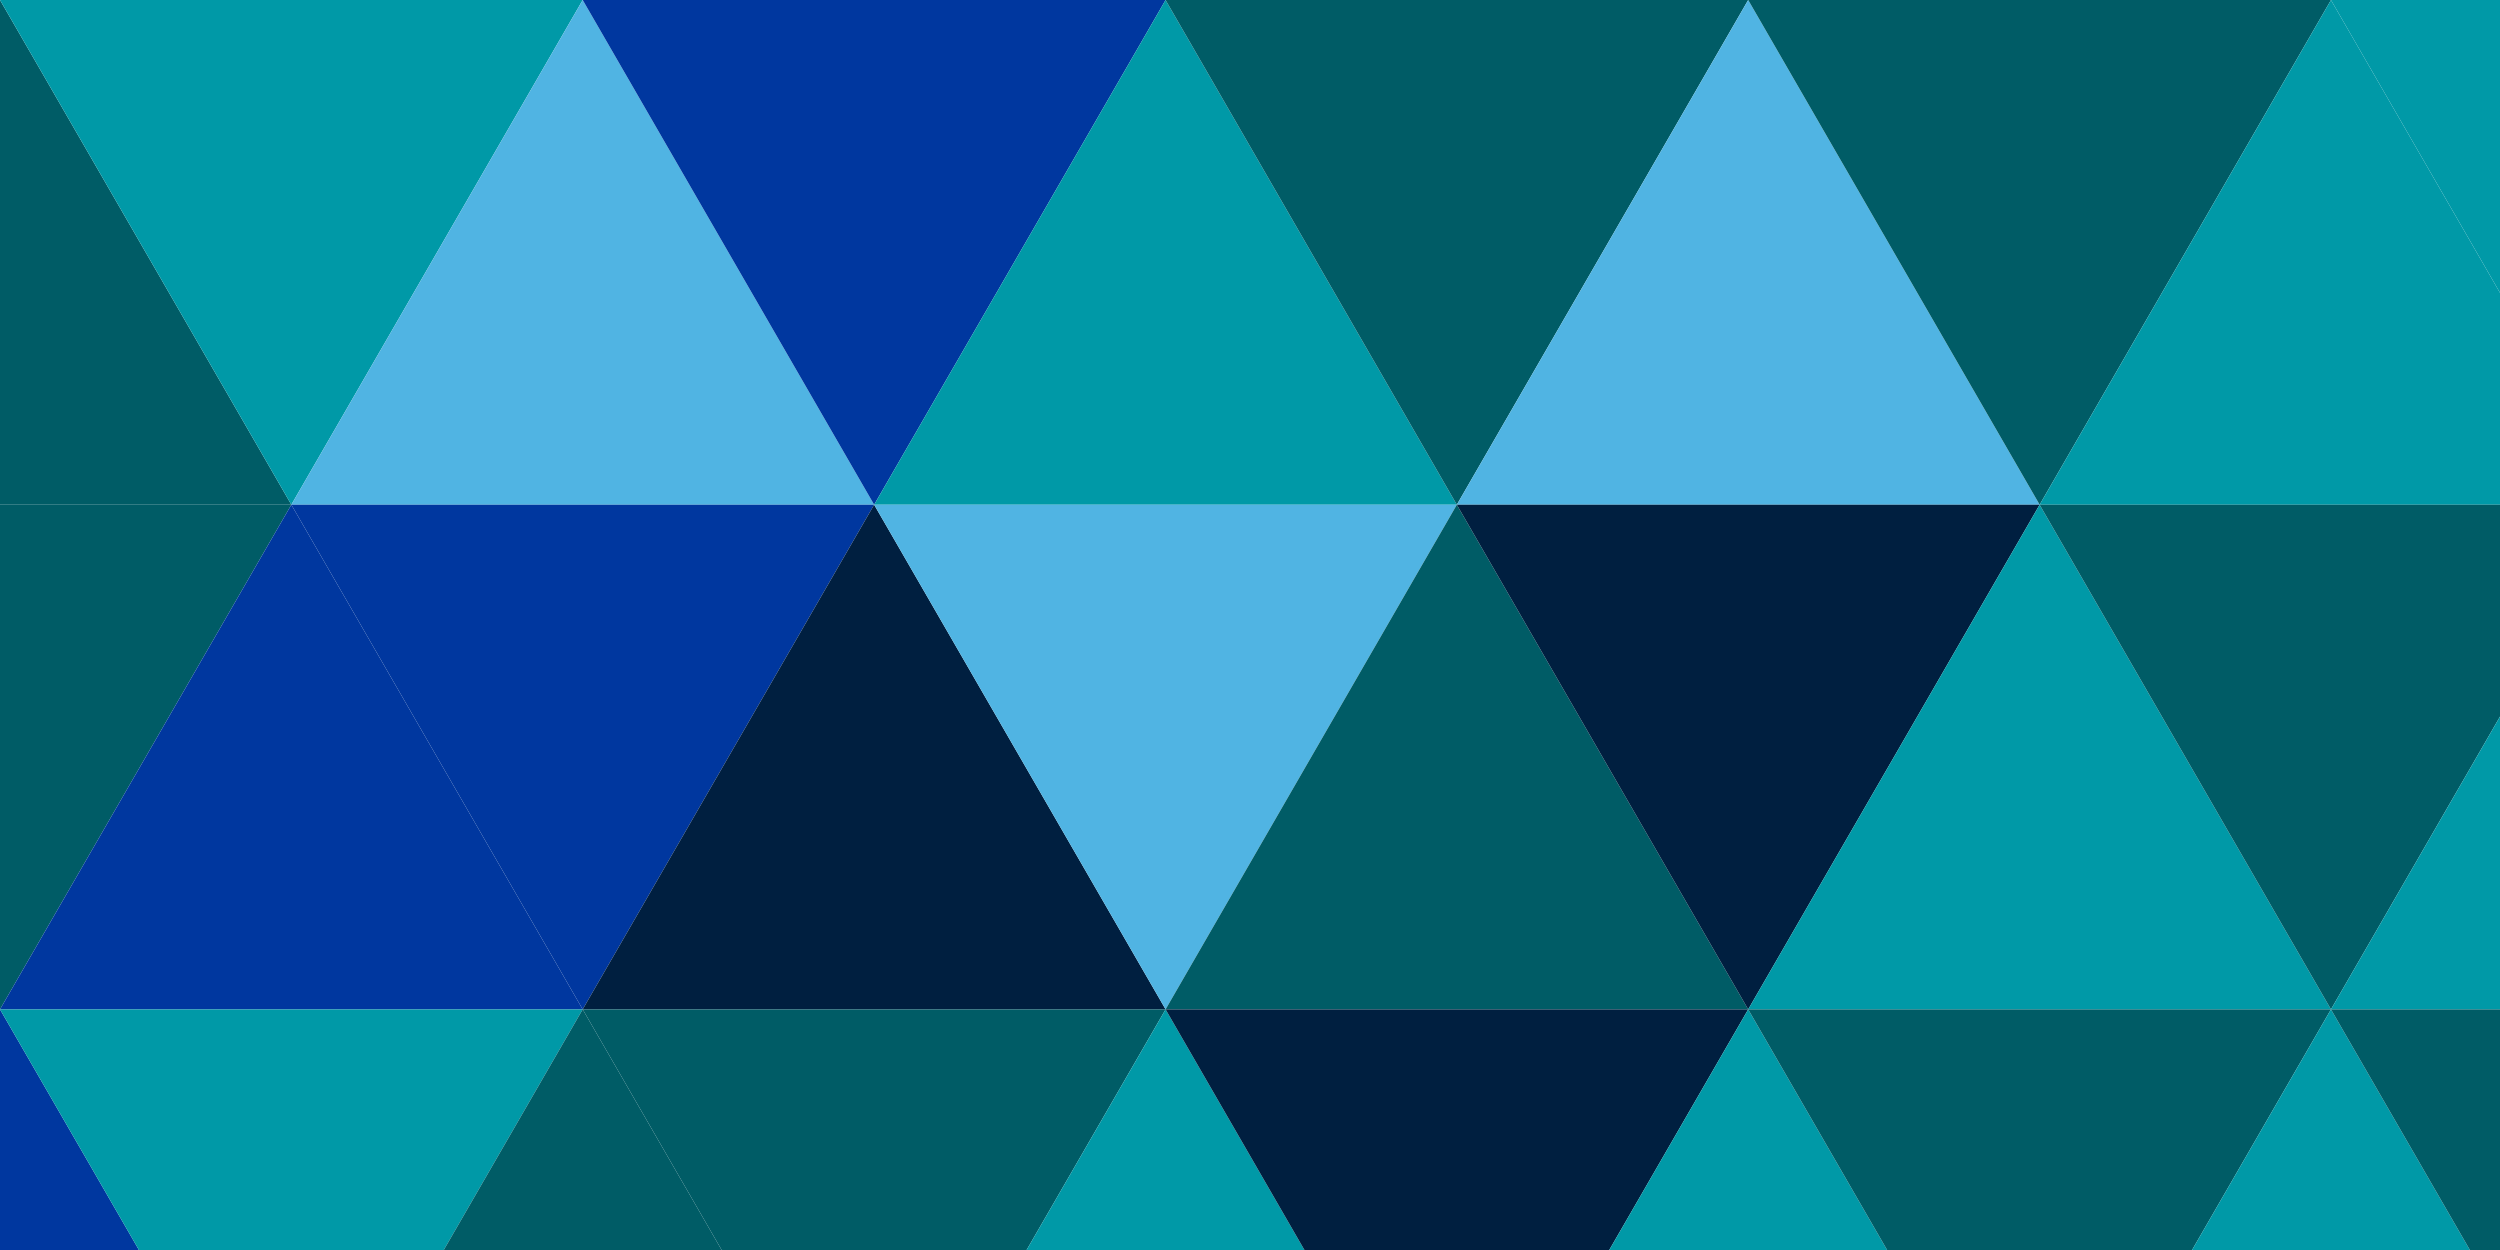
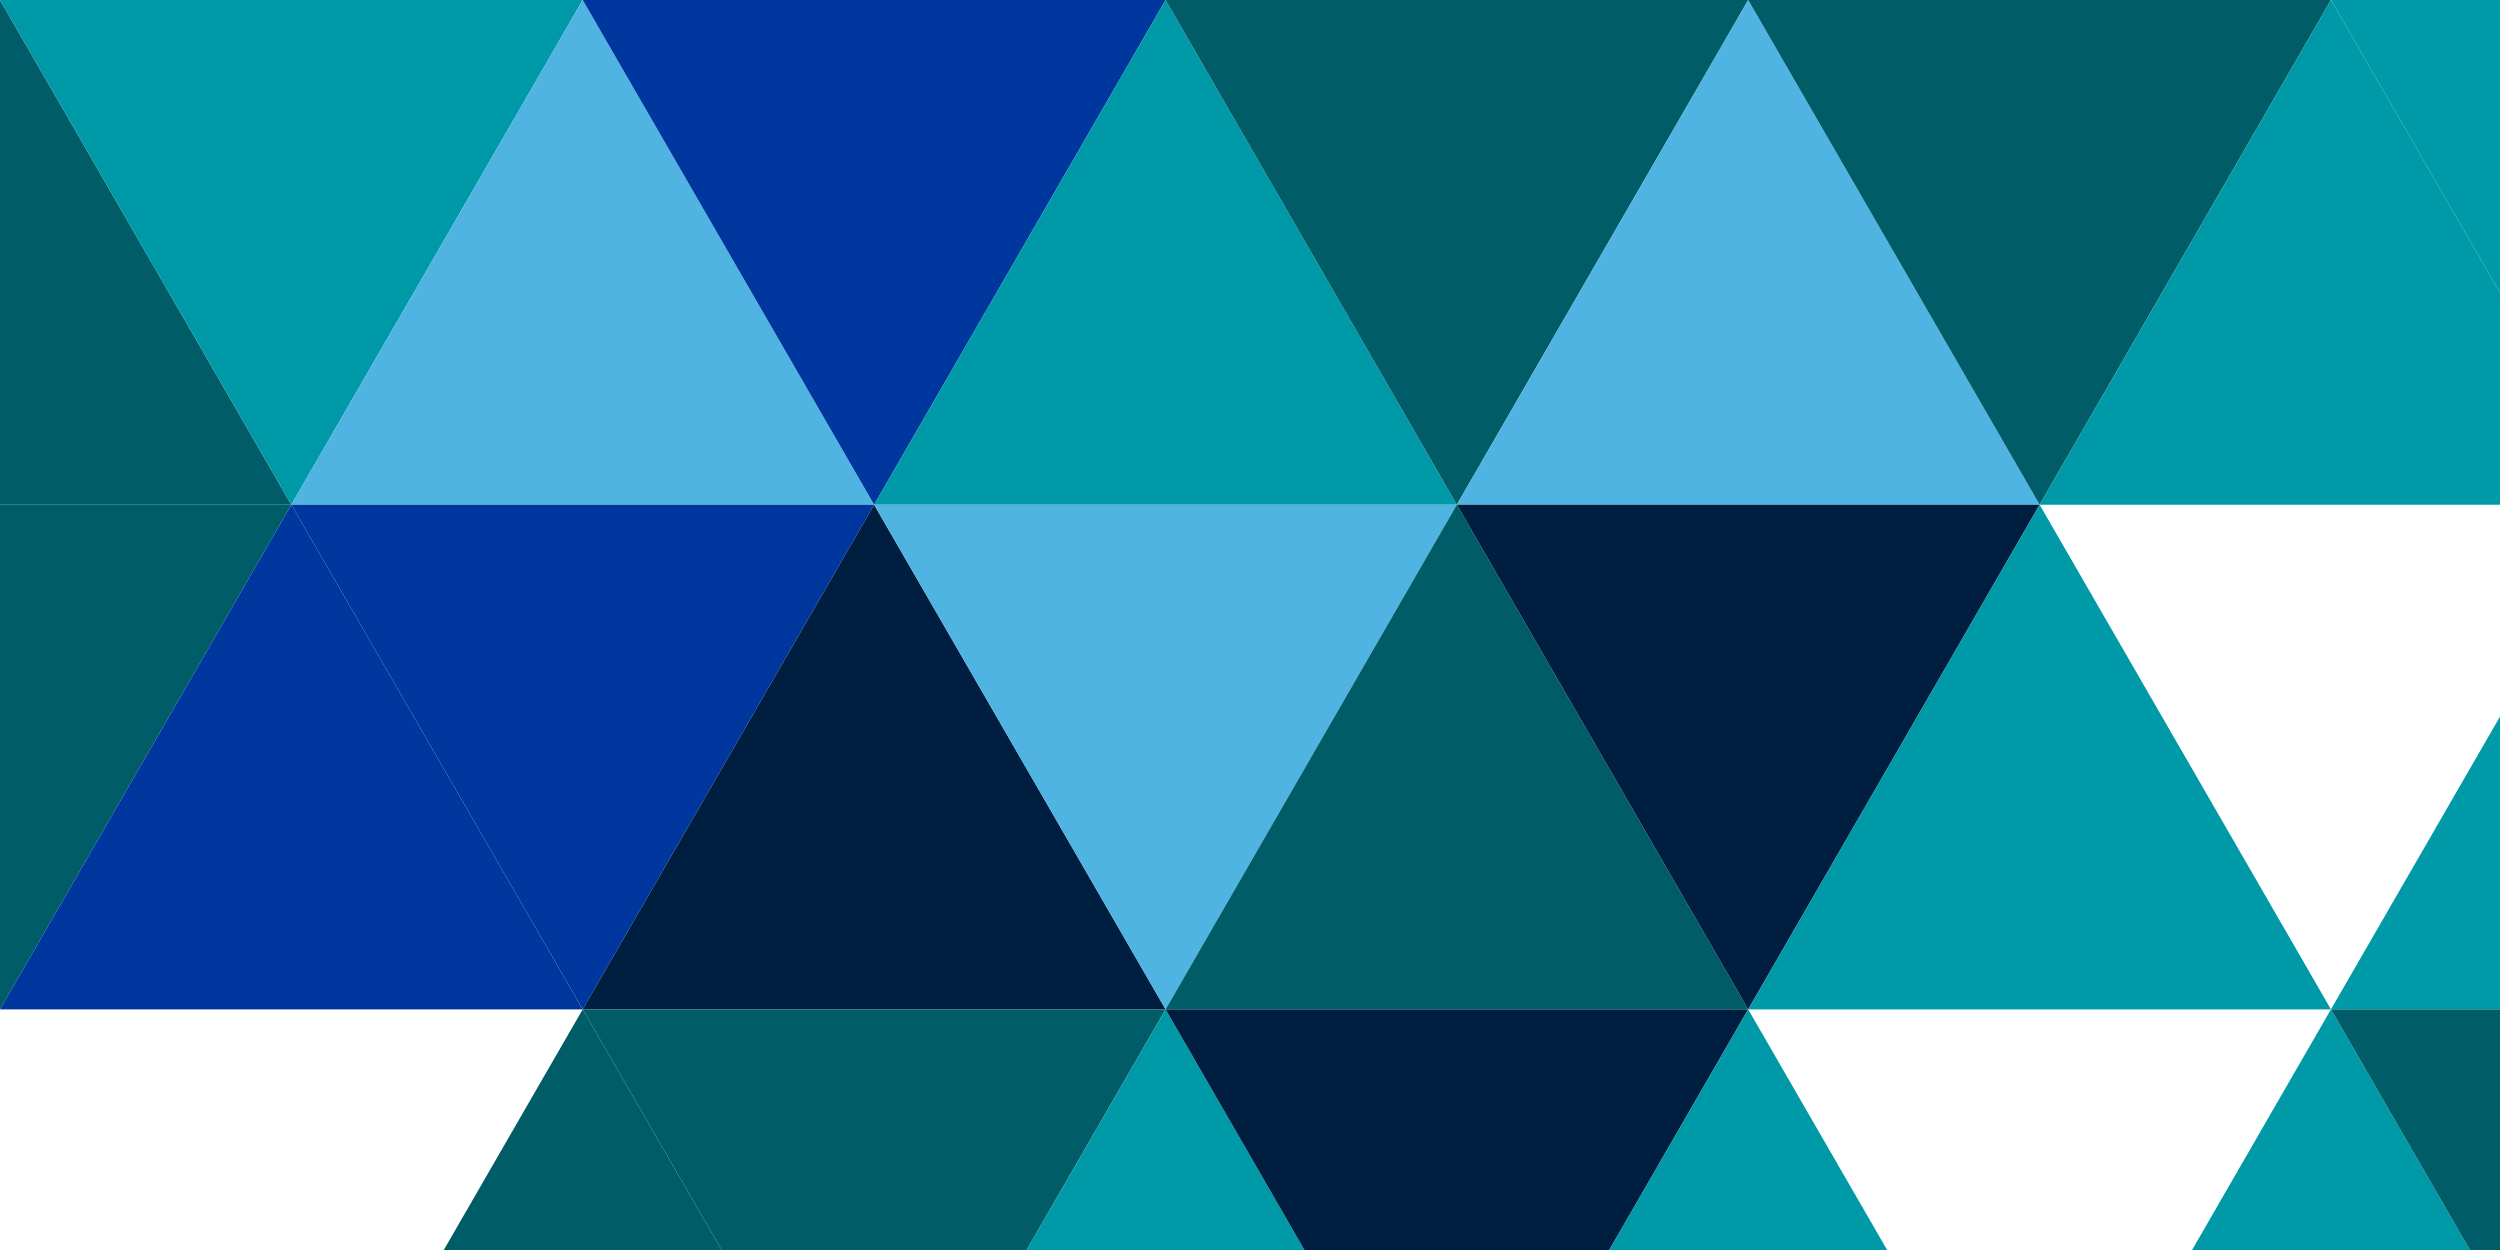
<svg xmlns="http://www.w3.org/2000/svg" xml:space="preserve" width="140px" height="70px" version="1.1" style="shape-rendering:geometricPrecision; text-rendering:geometricPrecision; image-rendering:optimizeQuality; fill-rule:evenodd; clip-rule:evenodd" viewBox="0 0 93381 46690">
  <defs>
    <style type="text/css">
   
    .fil3 {fill:#00379F}
    .fil2 {fill:#50B4E3}
    .fil4 {fill:#001F40}
    .fil1 {fill:#0099A7}
    .fil0 {fill:#005C66}
   
  </style>
  </defs>
  <g id="icon">
    <g id="_2630630814080">
      <polygon class="fil0" points="0,0 10882,18852 0,18852 " />
      <polygon class="fil1" points="21765,0 10882,18852 0,0 " />
      <polygon class="fil2" points="10882,18852 21765,0 32651,18852 " />
      <polygon class="fil3" points="43537,0 32651,18852 21765,0 " />
      <polygon class="fil1" points="32651,18852 43537,0 54416,18852 " />
      <polygon class="fil0" points="65299,0 54416,18852 43537,0 " />
      <polygon class="fil2" points="54416,18852 65299,0 76185,18852 " />
      <polygon class="fil0" points="87067,0 76185,18852 65299,0 " />
      <polygon class="fil1" points="76185,18852 87067,0 93381,10937 93381,18852 " />
      <polygon class="fil1" points="93381,10937 87067,0 93381,0 " />
      <polygon class="fil0" points="10882,18852 0,37702 0,18852 " />
      <polygon class="fil3" points="0,37702 10882,18852 21765,37702 " />
      <polygon class="fil3" points="32651,18852 21765,37702 10882,18852 " />
      <polygon class="fil4" points="21765,37702 32651,18852 43537,37702 " />
      <polygon class="fil2" points="54416,18852 43537,37702 32651,18852 " />
      <polygon class="fil0" points="43537,37702 54416,18852 65299,37702 " />
      <polygon class="fil4" points="76185,18852 65299,37702 54416,18852 " />
      <polygon class="fil1" points="65299,37702 76185,18852 87067,37702 " />
-       <polygon class="fil0" points="93381,26766 87067,37702 76185,18852 93381,18852 " />
      <polygon class="fil1" points="87067,37702 93381,26766 93381,37702 " />
-       <polygon class="fil3" points="0,37702 5189,46690 0,46690 " />
-       <polygon class="fil1" points="21765,37702 16576,46690 5189,46690 0,37702 " />
      <polygon class="fil0" points="16576,46690 21765,37702 26955,46690 " />
      <polygon class="fil0" points="43537,37702 38346,46690 26955,46690 21765,37702 " />
      <polygon class="fil1" points="38346,46690 43537,37702 48724,46690 " />
      <polygon class="fil4" points="65299,37702 60110,46690 48724,46690 43537,37702 " />
      <polygon class="fil1" points="60110,46690 65299,37702 70489,46690 " />
-       <polygon class="fil0" points="87067,37702 81879,46690 70489,46690 65299,37702 " />
      <polygon class="fil1" points="81879,46690 87067,37702 92256,46690 " />
      <polygon class="fil0" points="92256,46690 87067,37702 93381,37702 93381,46690 " />
    </g>
  </g>
</svg>